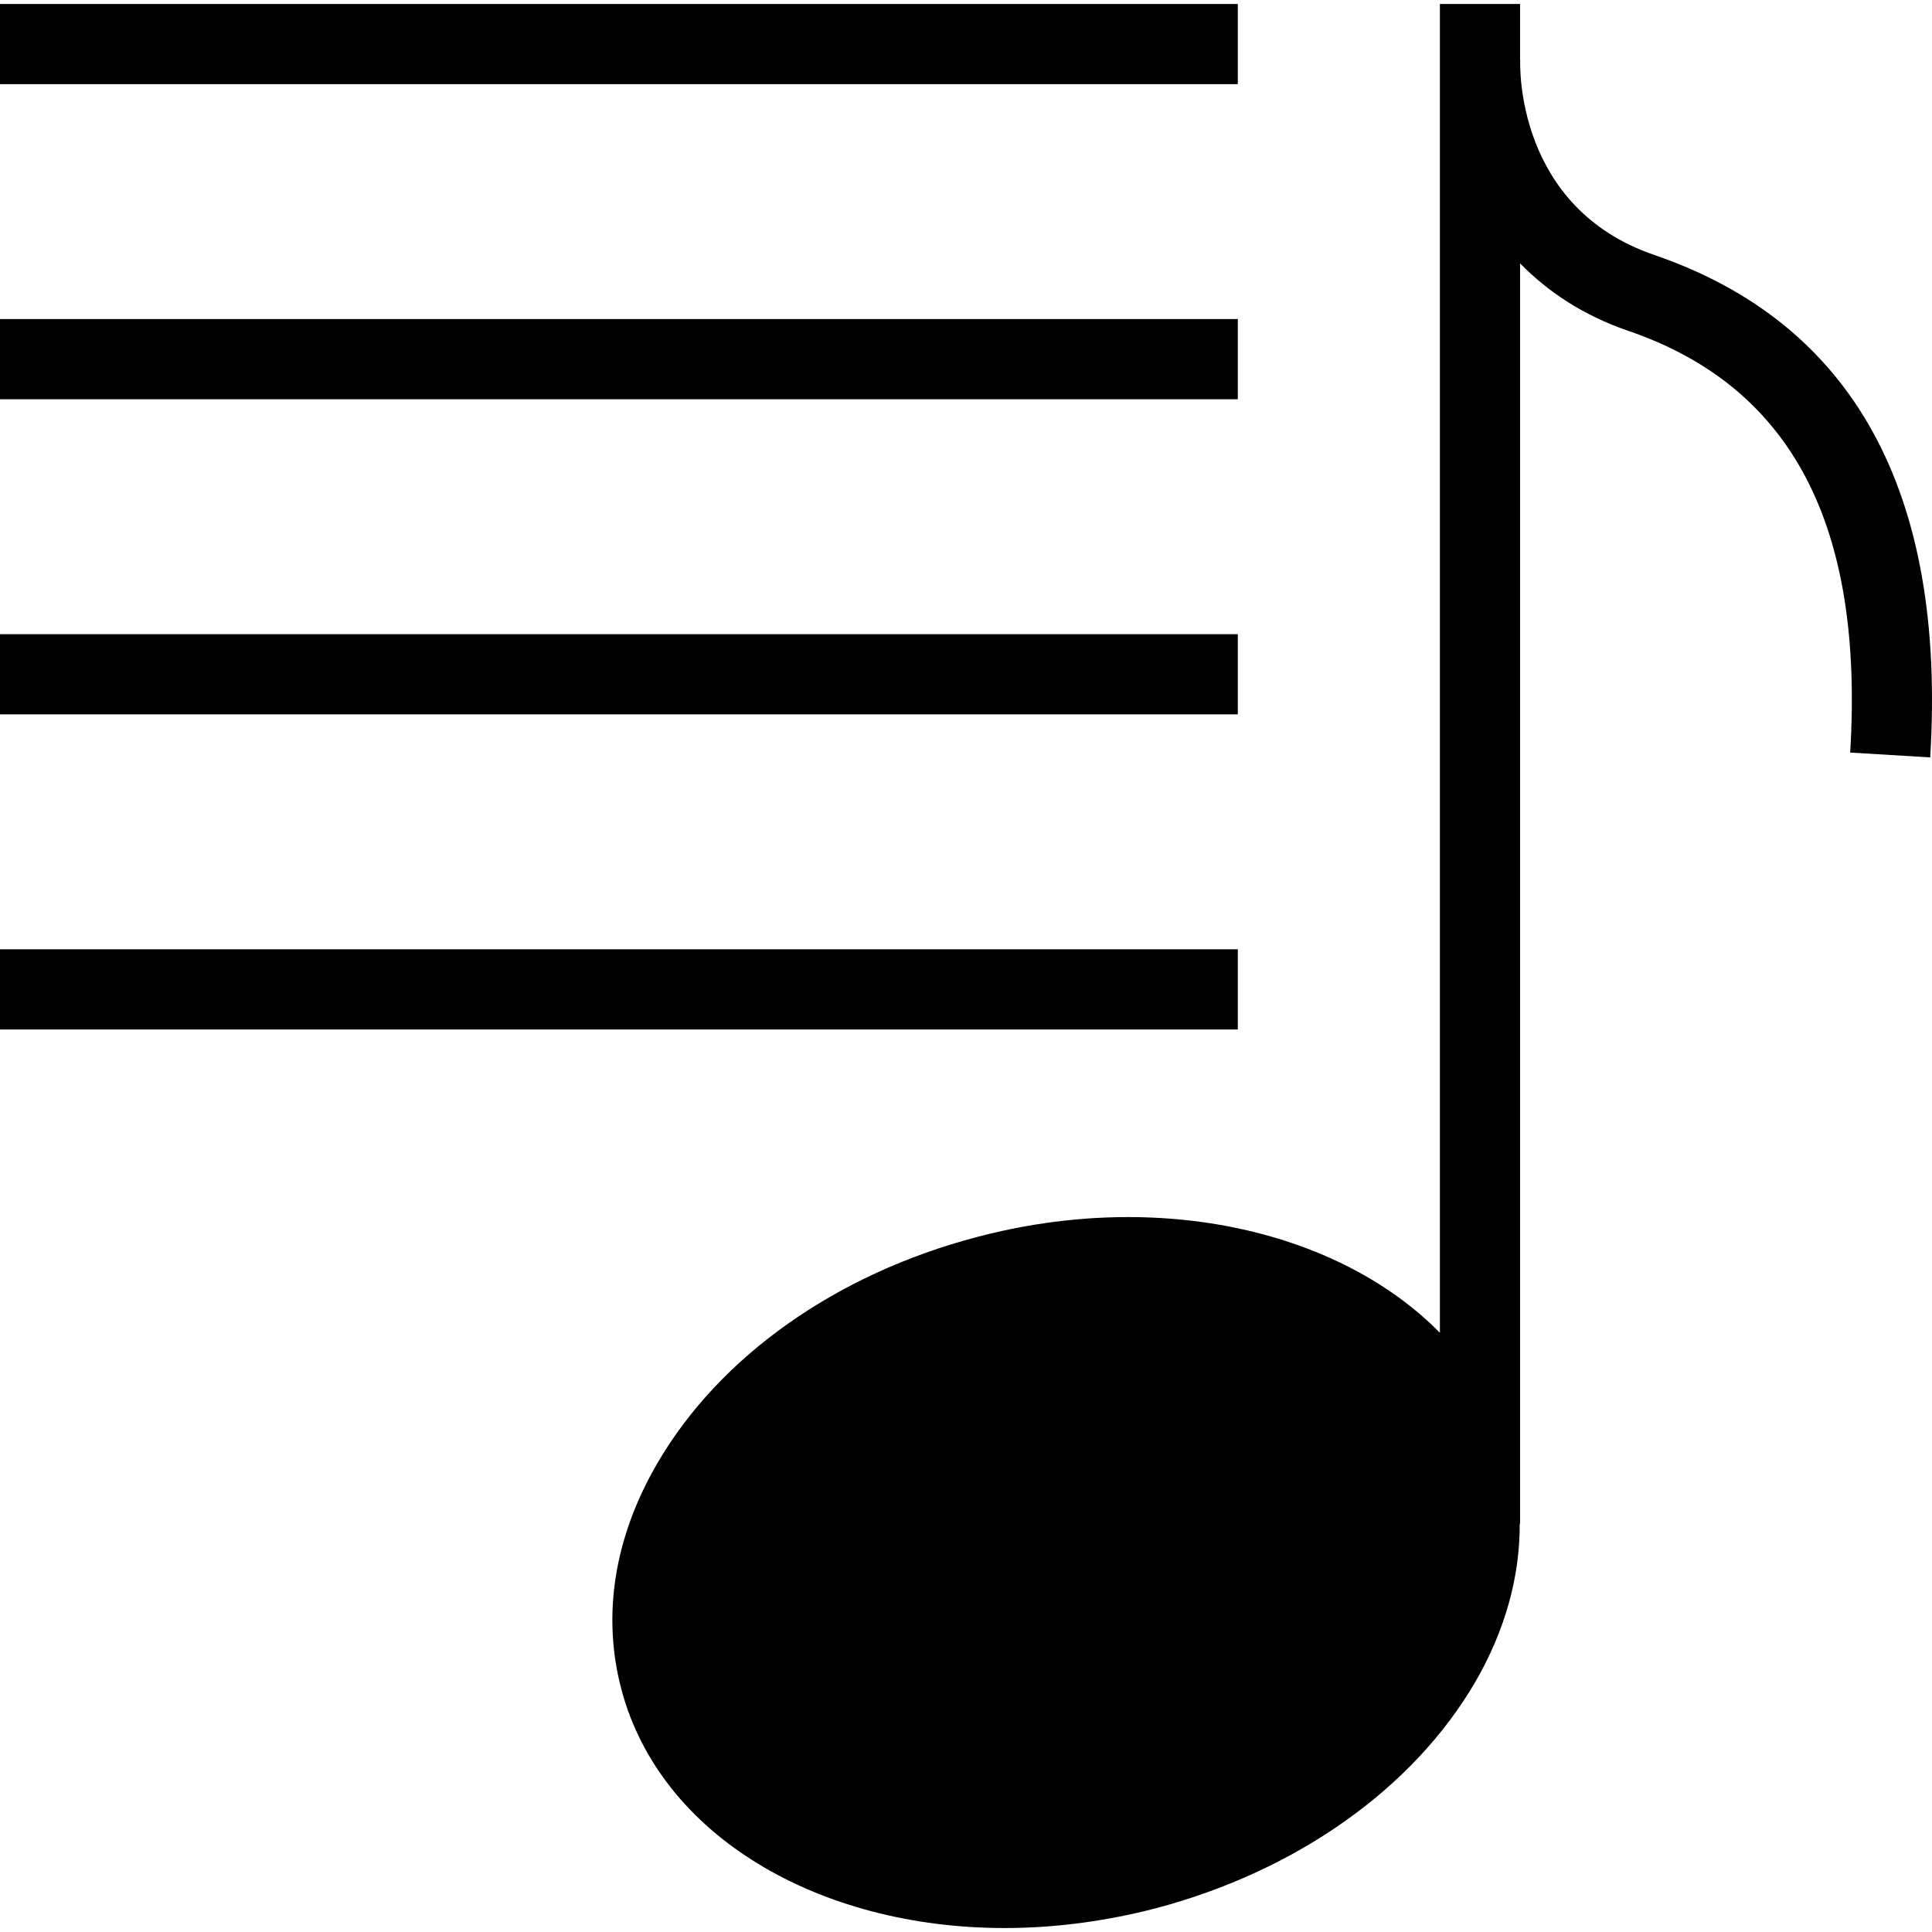
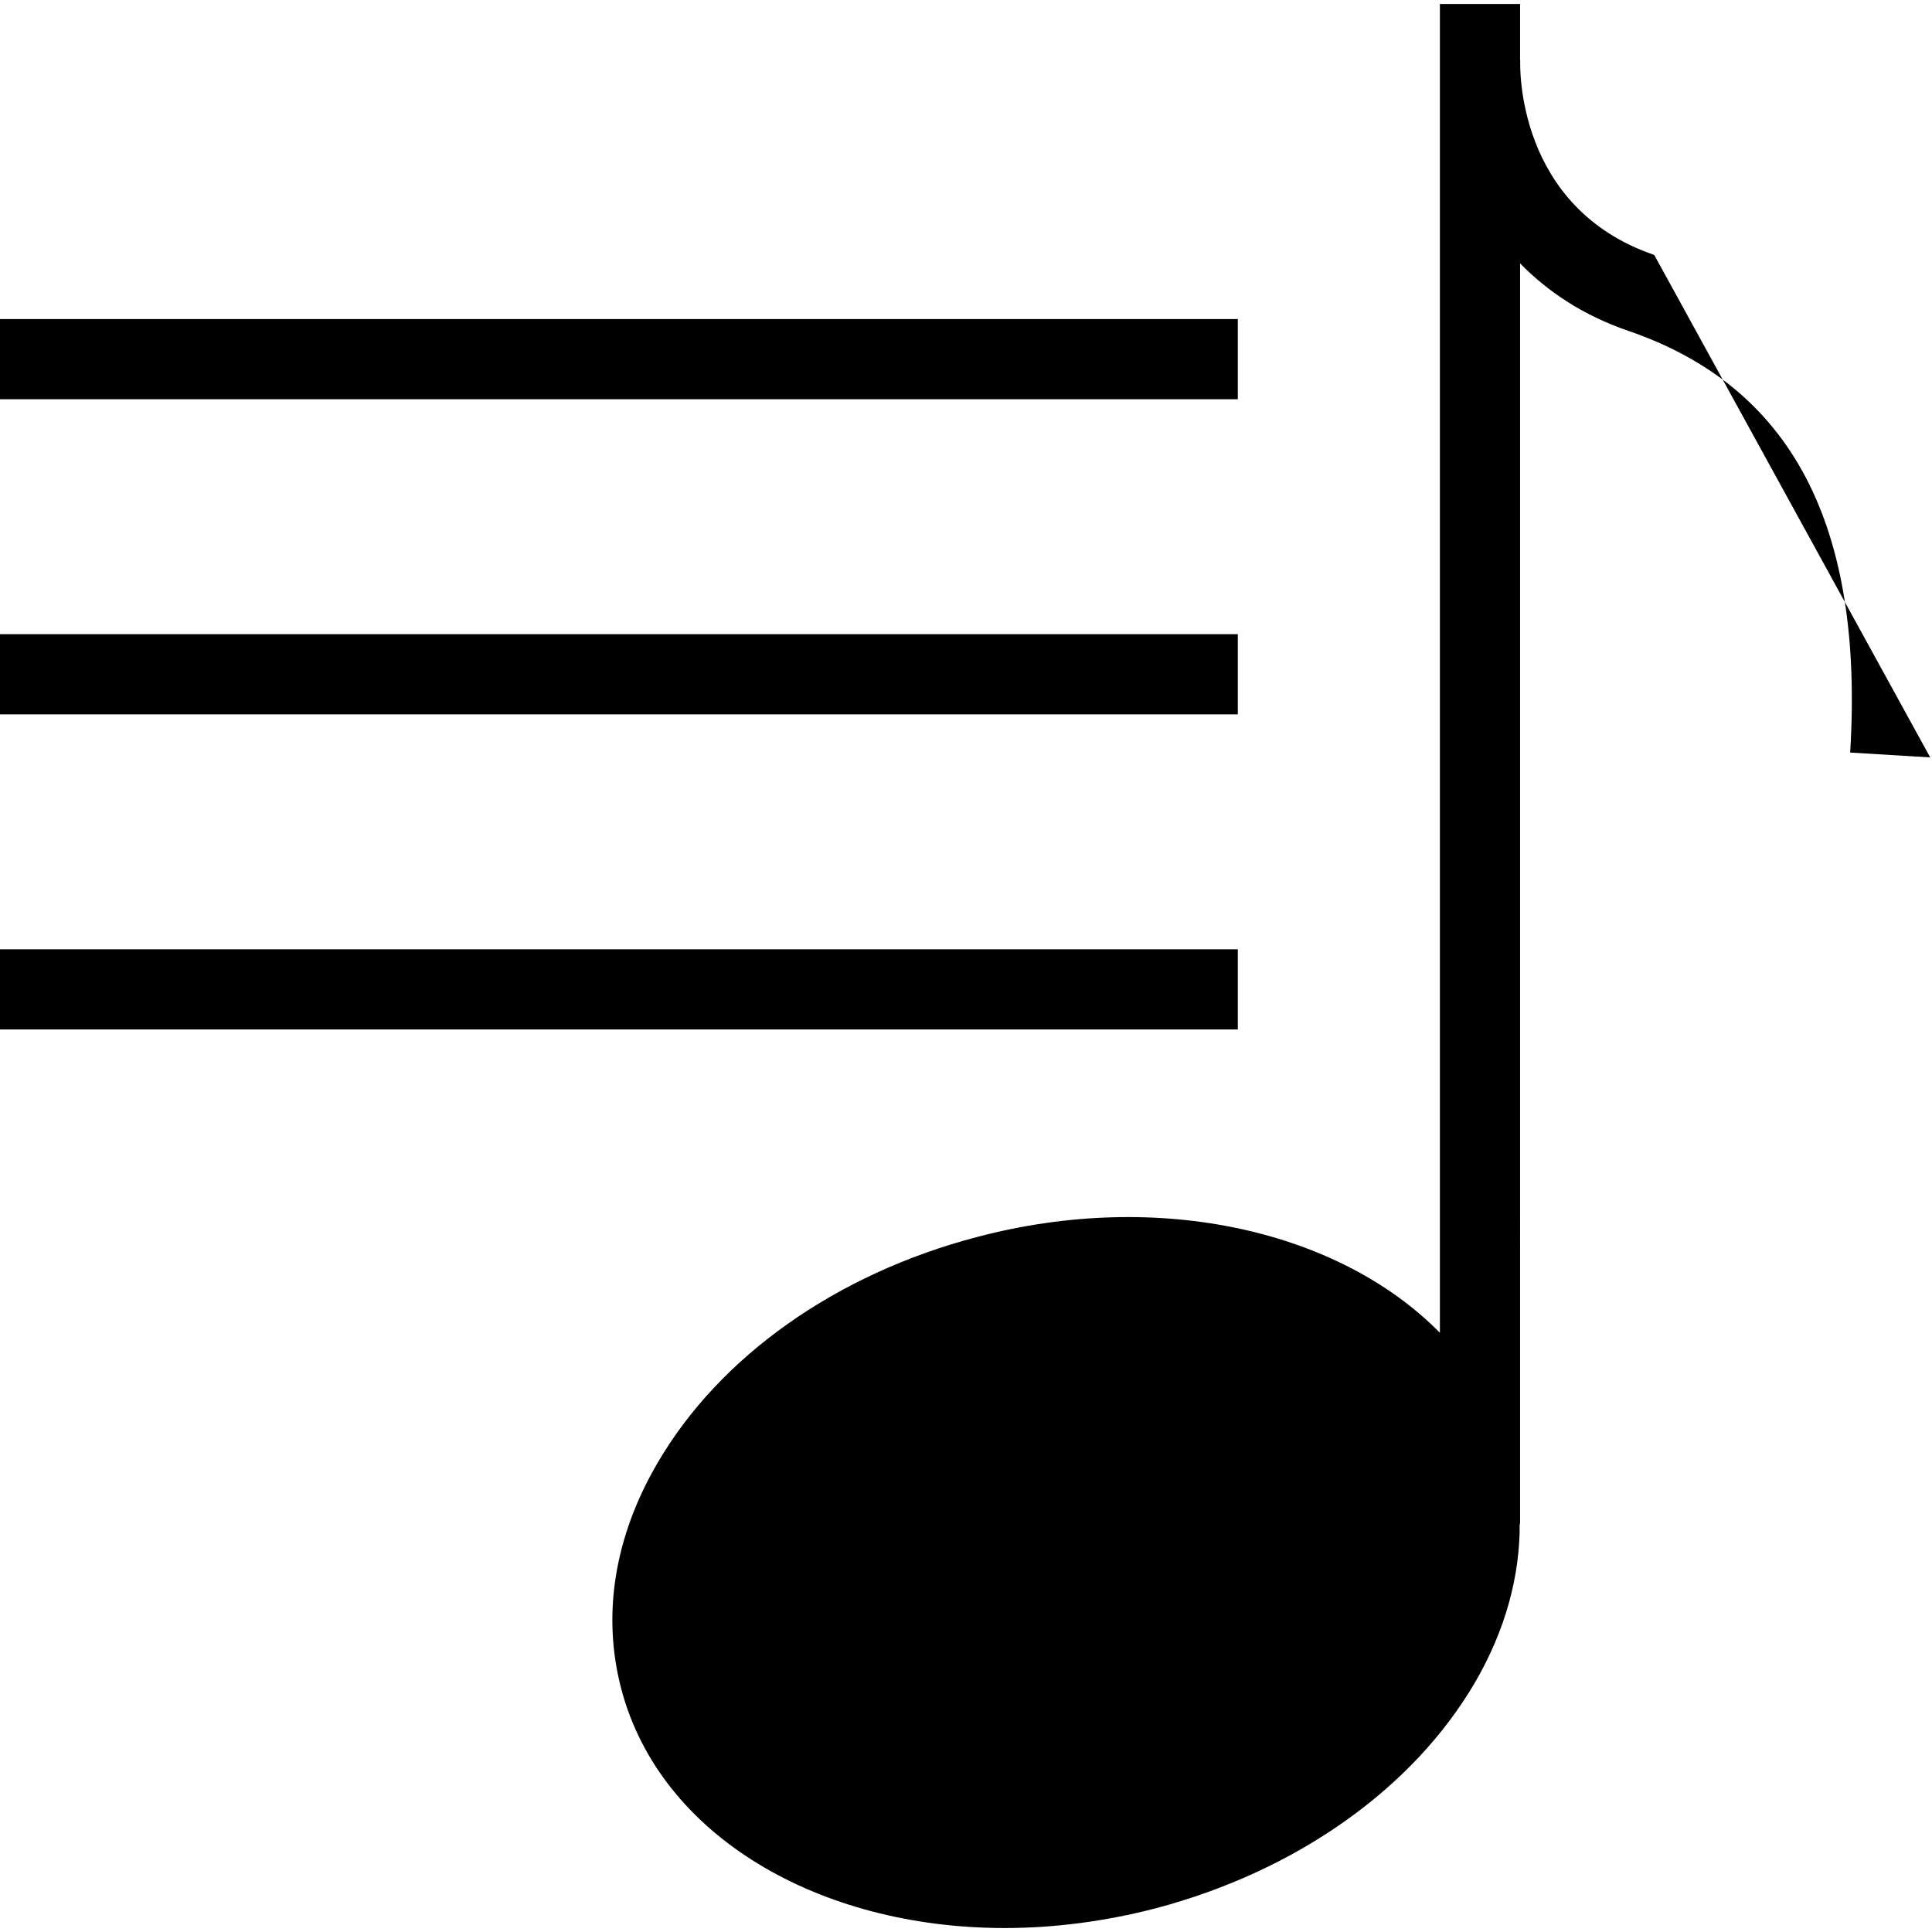
<svg xmlns="http://www.w3.org/2000/svg" fill="#000000" version="1.1" id="Layer_1" viewBox="0 0 472.615 472.615" xml:space="preserve">
  <g>
    <g>
-       <path d="M404.671,62.369c-33.84-11.598-32.844-46.209-32.787-47.674l-0.035-0.003V0.971h-19.614v325.06    c-24.423-24.829-68.413-35.239-113.135-23.455c-34.52,9.021-63.058,29.224-78.258,55.31    c-10.592,18.142-13.632,37.267-8.827,55.408c9.513,35.797,48.251,58.35,93.754,58.35c11.965,0,24.322-1.569,36.874-4.803    c34.521-9.122,63.059-29.325,78.26-55.41c7.308-12.635,10.912-25.743,10.857-38.67h0.089V64.423    c6.627,6.783,15.236,12.659,26.464,16.506C438.238,94.606,456,128.355,452.6,184.094l19.575,1.187    C476.13,120.425,453.418,79.071,404.671,62.369z" />
+       <path d="M404.671,62.369c-33.84-11.598-32.844-46.209-32.787-47.674l-0.035-0.003V0.971h-19.614v325.06    c-24.423-24.829-68.413-35.239-113.135-23.455c-34.52,9.021-63.058,29.224-78.258,55.31    c-10.592,18.142-13.632,37.267-8.827,55.408c9.513,35.797,48.251,58.35,93.754,58.35c11.965,0,24.322-1.569,36.874-4.803    c34.521-9.122,63.059-29.325,78.26-55.41c7.308-12.635,10.912-25.743,10.857-38.67h0.089V64.423    c6.627,6.783,15.236,12.659,26.464,16.506C438.238,94.606,456,128.355,452.6,184.094l19.575,1.187    z" />
    </g>
  </g>
  <g>
    <g>
-       <rect y="0.975" width="302.799" height="19.614" />
-     </g>
+       </g>
  </g>
  <g>
    <g>
      <rect y="78.05" width="302.799" height="19.614" />
    </g>
  </g>
  <g>
    <g>
      <rect y="155.136" width="302.799" height="19.614" />
    </g>
  </g>
  <g>
    <g>
      <rect y="232.222" width="302.799" height="19.614" />
    </g>
  </g>
</svg>